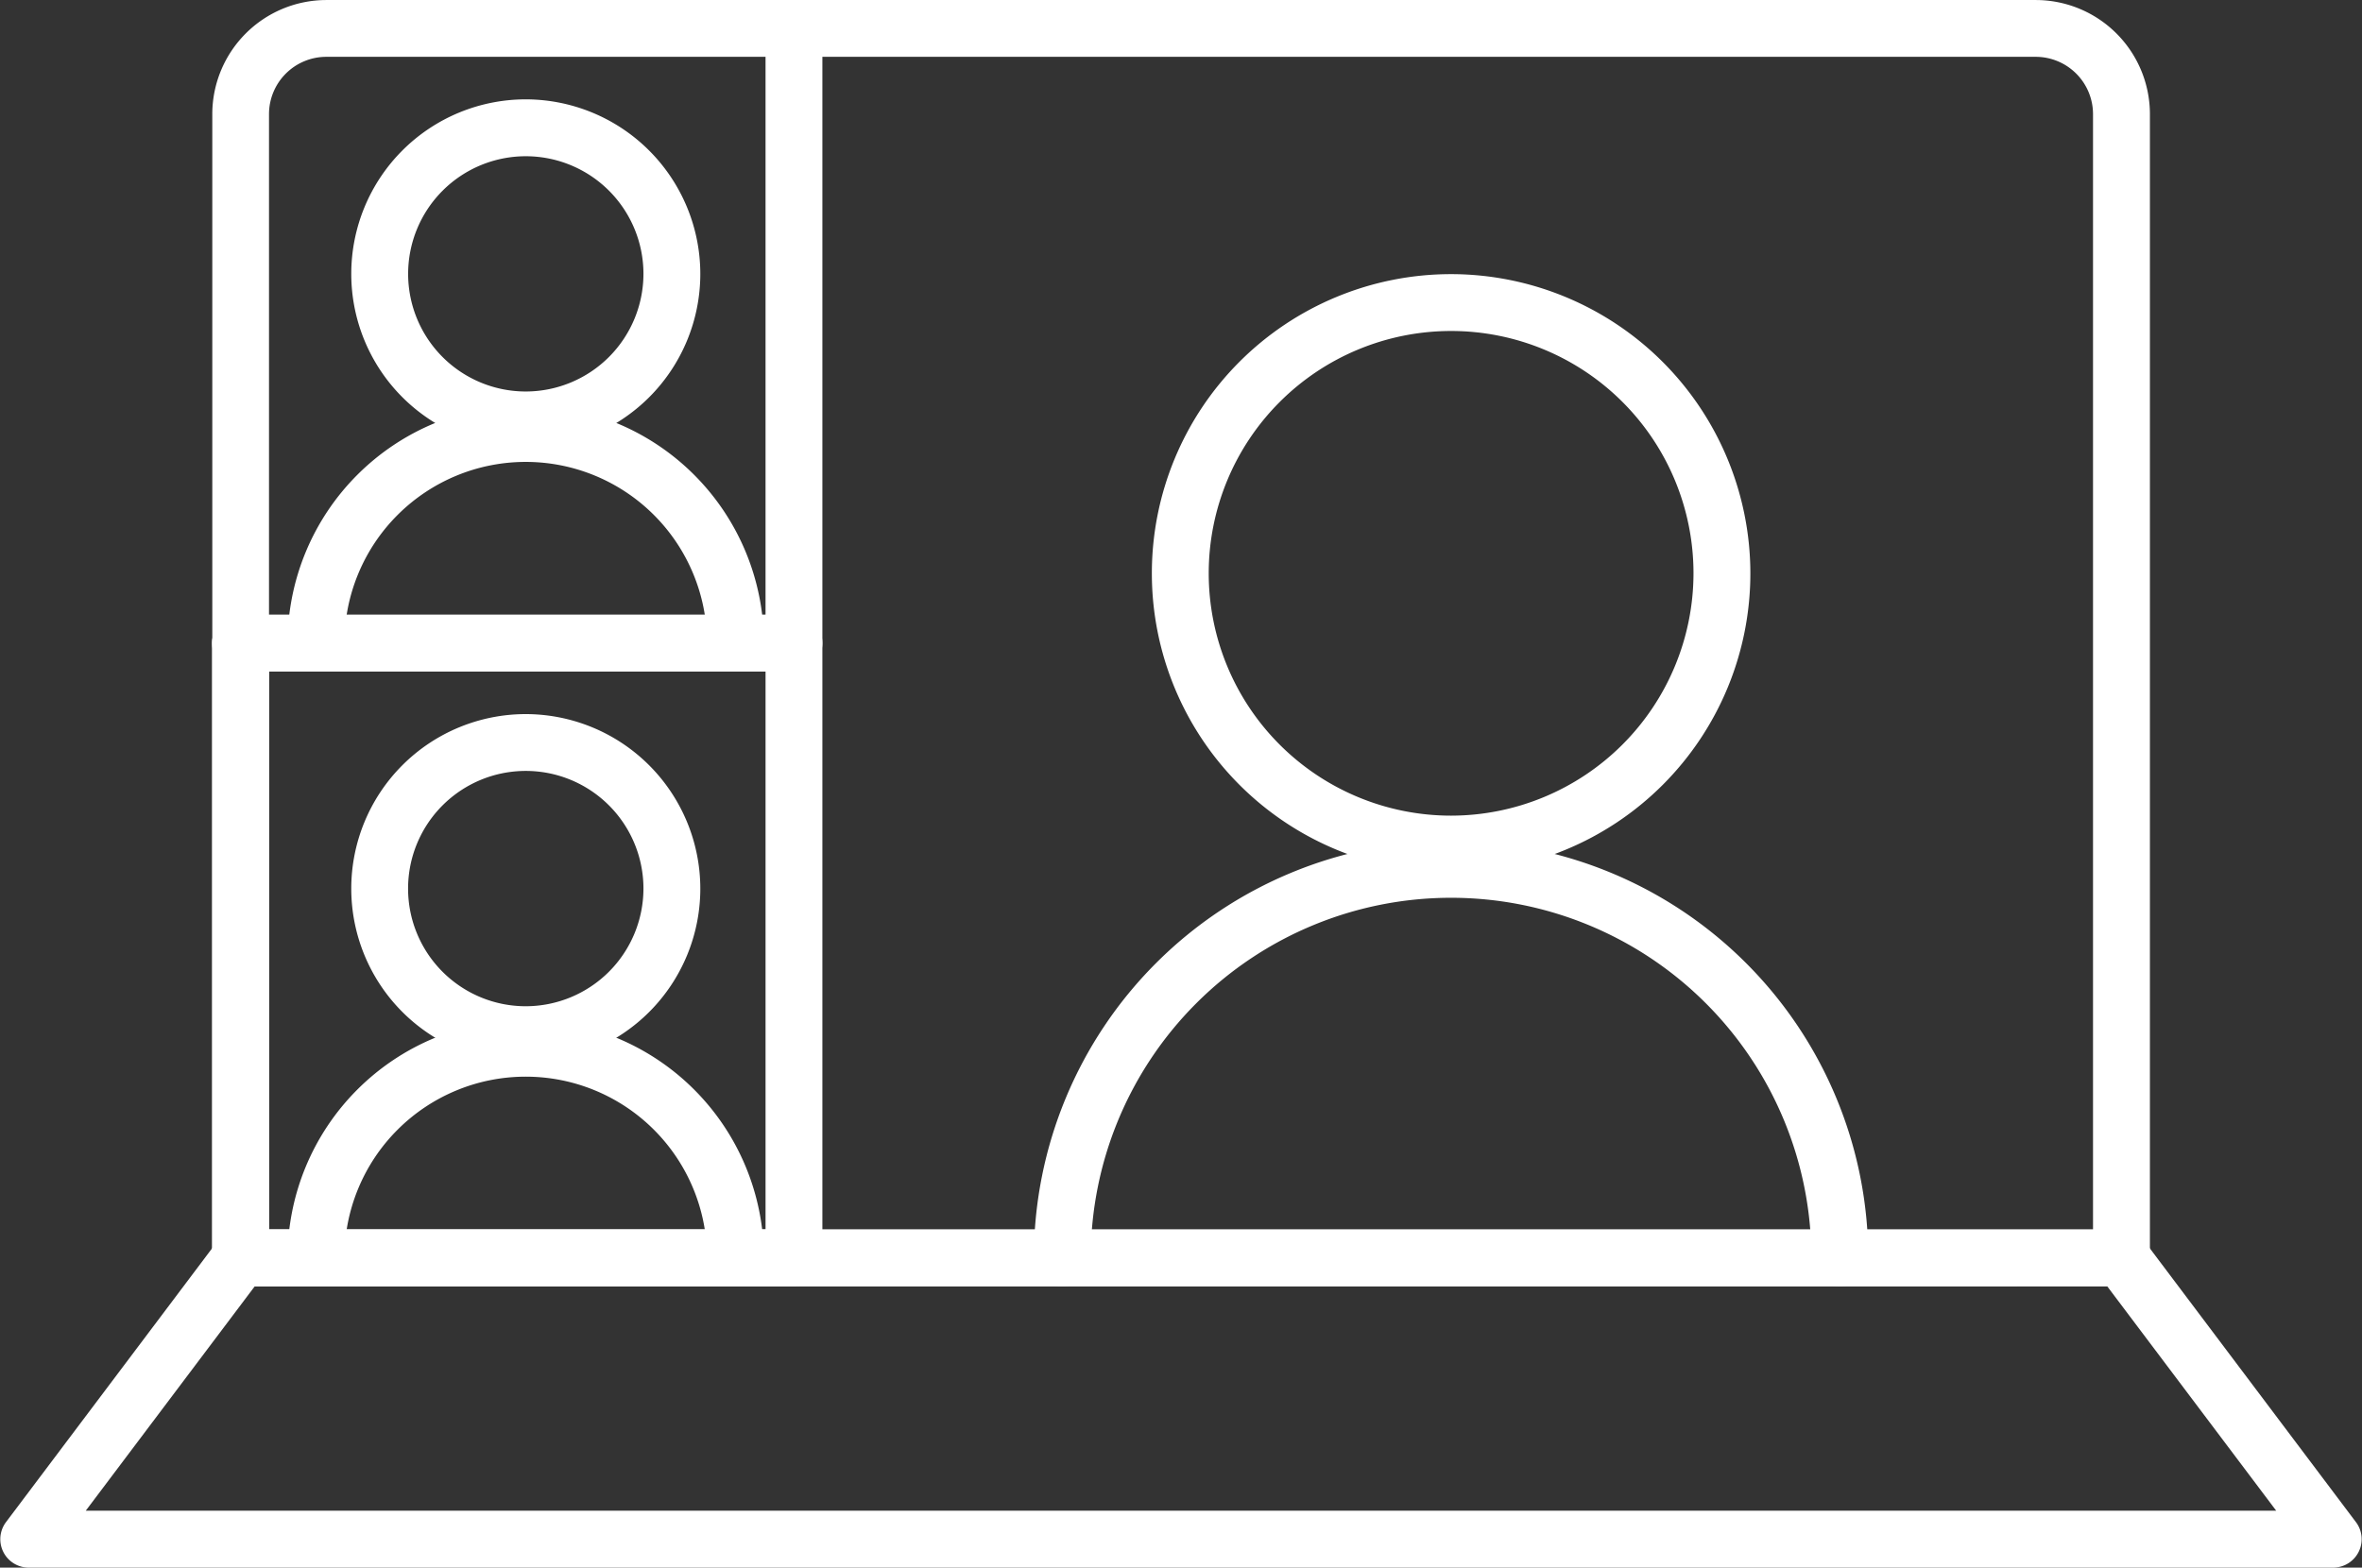
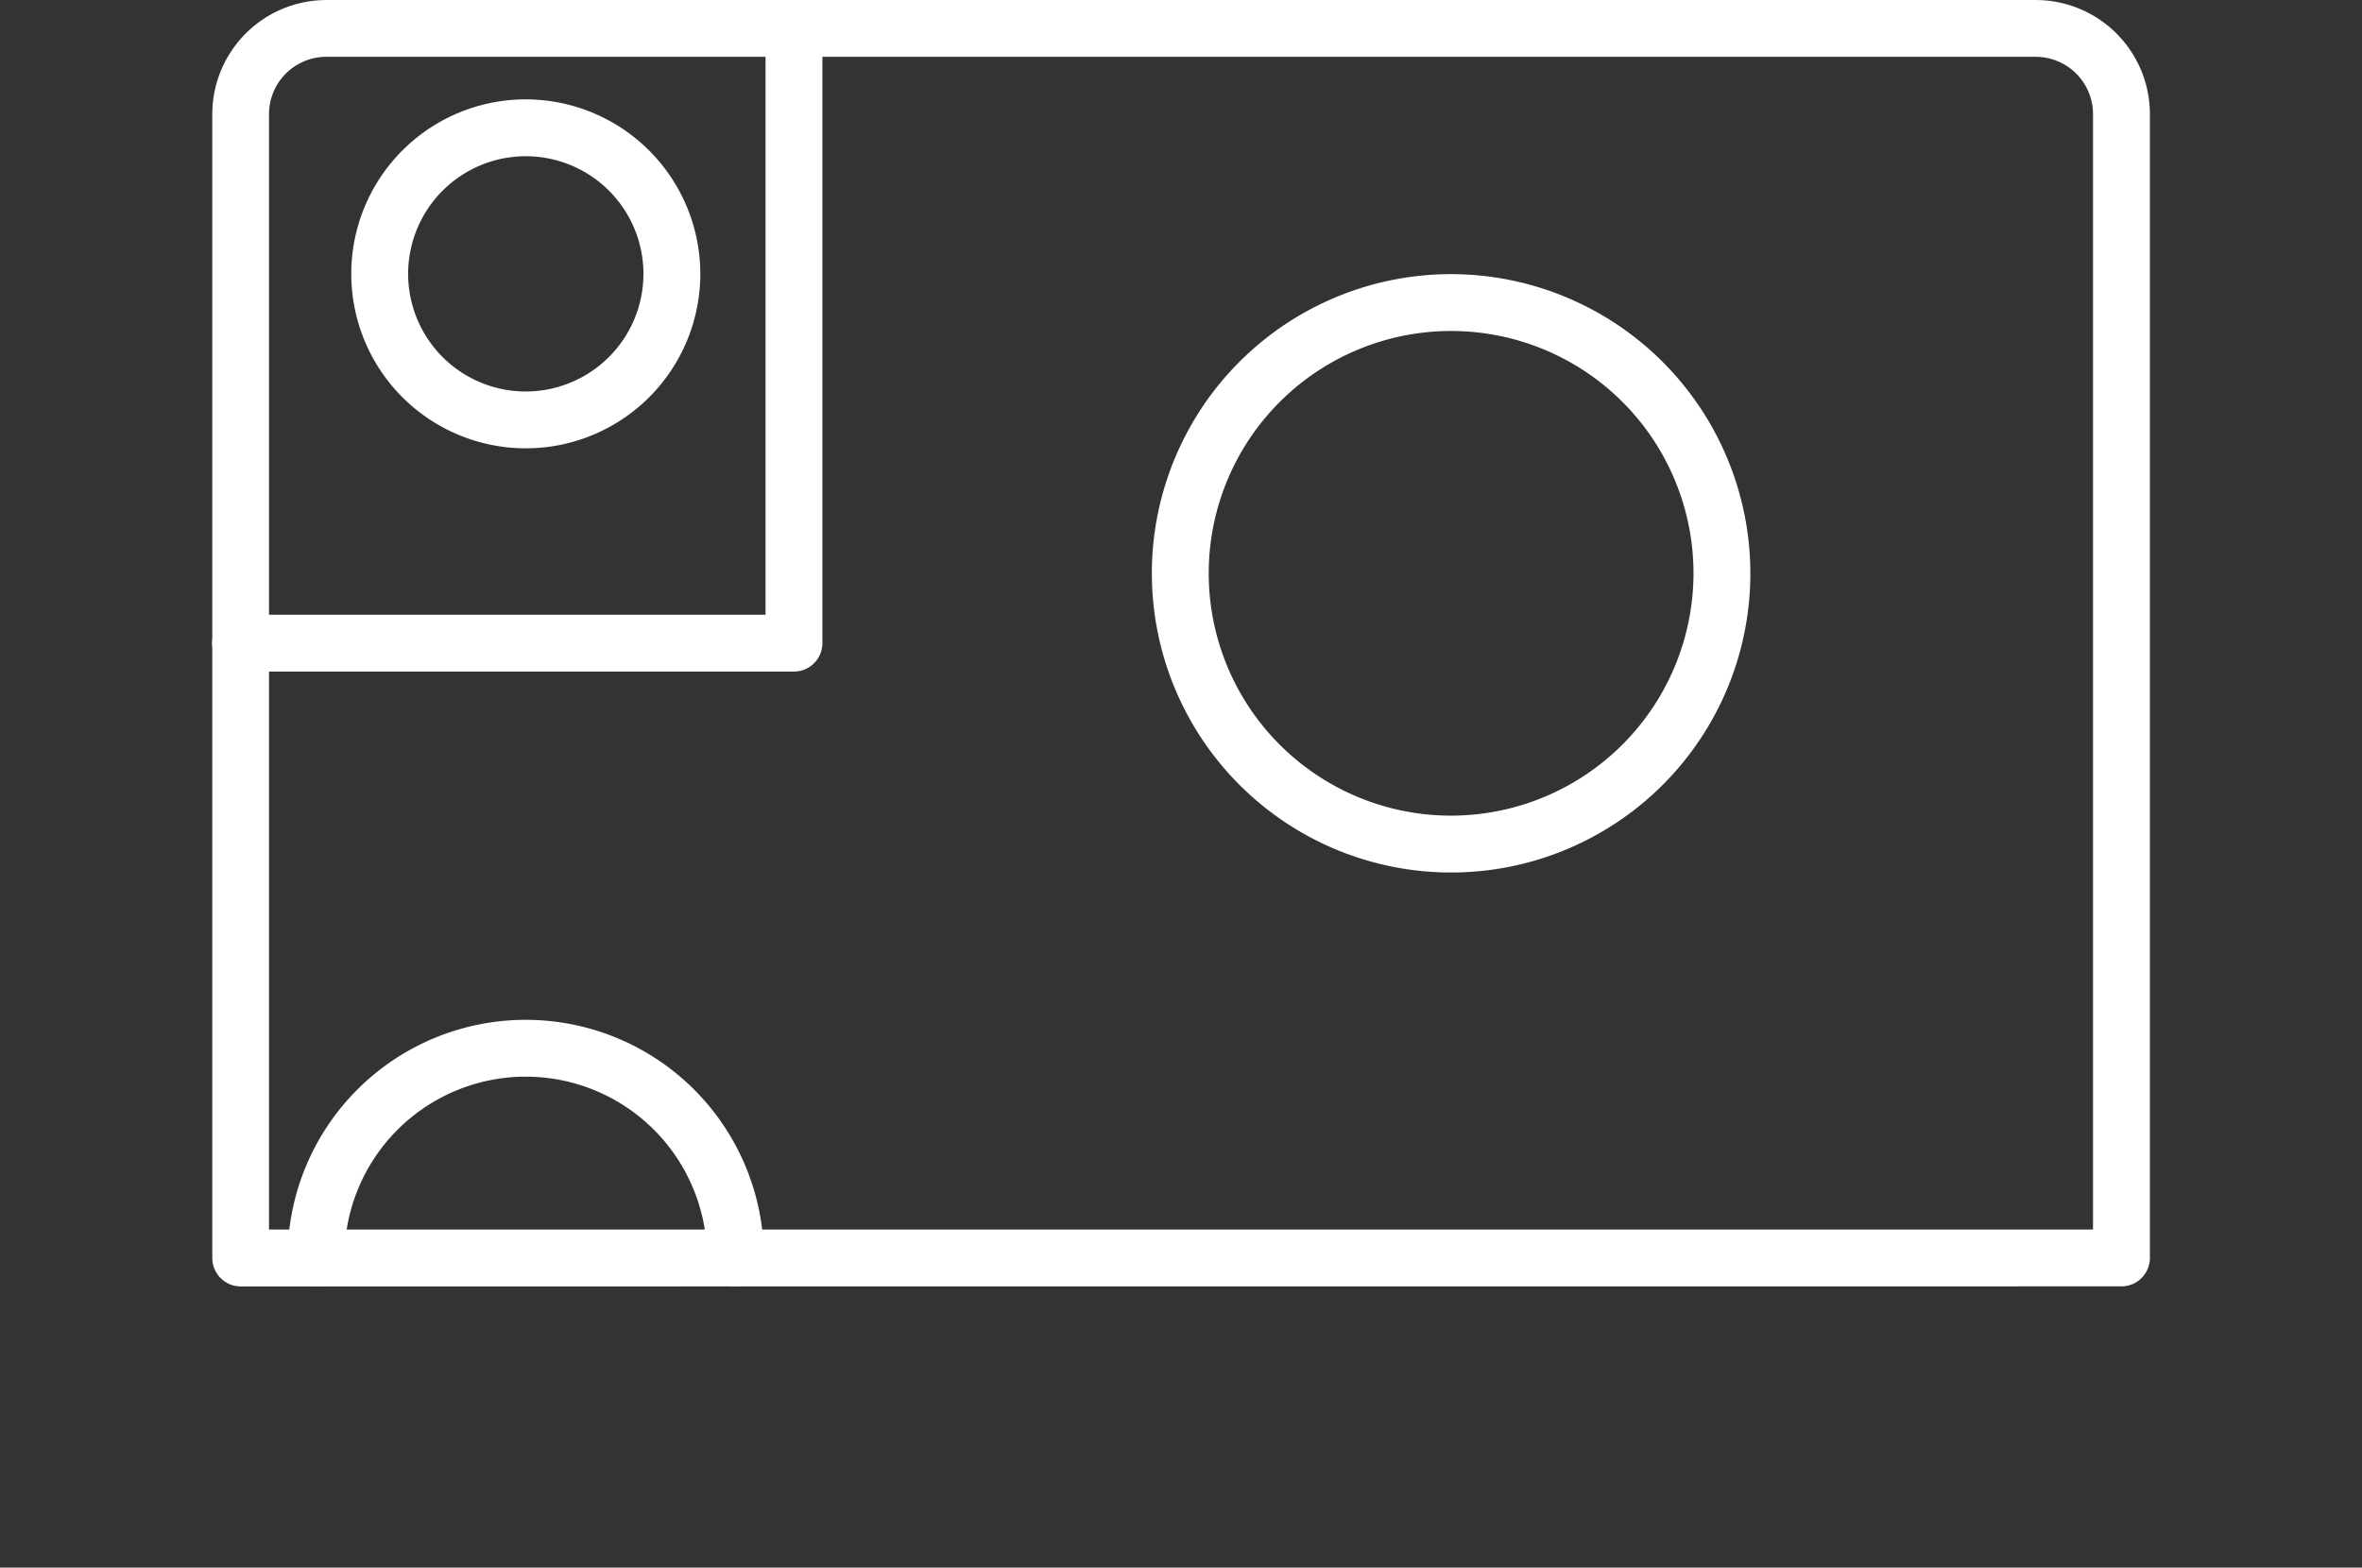
<svg xmlns="http://www.w3.org/2000/svg" width="79.742" height="52.936" viewBox="0 0 79.742 52.936">
  <rect x="0" y="0" width="79.742" height="52.936" fill="#333333" stroke="none" />
  <g id="Group_1528" data-name="Group 1528" transform="translate(-2657.586 -955.619)">
    <path id="Path_24042" data-name="Path 24042" d="M2728.2,998.807a.712.712,0,0,0,.711-.71V959.47a3.606,3.606,0,0,0-3.6-3.6h-57.715a3.606,3.606,0,0,0-3.6,3.6V998.1a.712.712,0,0,0,.711.71Zm-62.789-39.337a2.185,2.185,0,0,1,2.182-2.182h57.715a2.185,2.185,0,0,1,2.182,2.182v37.917h-62.079Z" transform="translate(1.007)" fill="#fff" stroke="#fff" stroke-width="0.5" />
-     <path id="Path_24043" data-name="Path 24043" d="M2736.356,1002.456a.715.715,0,0,0,.635-.393.705.705,0,0,0-.068-.744l-7.15-9.5a.71.71,0,0,0-.567-.283h-63.5a.715.715,0,0,0-.568.283l-7.149,9.5a.71.71,0,0,0,.567,1.137Zm-70.294-9.5h62.789l6.082,8.078H2659.98Z" transform="translate(0 5.849)" fill="#fff" stroke="#fff" stroke-width="0.5" />
    <path id="Path_24044" data-name="Path 24044" d="M2683.383,978.047a.711.711,0,0,0,.71-.71V956.579a.709.709,0,1,0-1.419,0v20.048H2664.7a.71.71,0,1,0,0,1.42Z" transform="translate(1.007)" fill="#fff" stroke="#fff" stroke-width="0.5" />
-     <path id="Path_24045" data-name="Path 24045" d="M2683.383,995.883a.711.711,0,0,0,.71-.71v-20.76a.711.711,0,0,0-.71-.71H2664.7a.712.712,0,0,0-.711.71v20.76a.712.712,0,0,0,.711.71Zm-17.974-20.76h17.265v19.339h-17.265Z" transform="translate(1.007 2.924)" fill="#fff" stroke="#fff" stroke-width="0.5" />
    <path id="Path_24046" data-name="Path 24046" d="M2701.1,963.822a9.853,9.853,0,1,0,9.853,9.853A9.864,9.864,0,0,0,2701.1,963.822Zm0,18.286a8.433,8.433,0,1,1,8.433-8.433A8.442,8.442,0,0,1,2701.1,982.108Z" transform="translate(5.476 1.304)" fill="#fff" stroke="#fff" stroke-width="0.5" />
-     <path id="Path_24047" data-name="Path 24047" d="M2715.493,994.1a13.834,13.834,0,0,0-27.669,0,.71.71,0,1,0,1.42,0,12.414,12.414,0,1,1,24.829,0,.71.71,0,0,0,1.42,0Z" transform="translate(4.916 4)" fill="#fff" stroke="#fff" stroke-width="0.5" />
    <path id="Path_24048" data-name="Path 24048" d="M2673.667,958.751a5.642,5.642,0,1,0,5.643,5.643A5.65,5.65,0,0,0,2673.667,958.751Zm0,9.865a4.222,4.222,0,1,1,4.223-4.222A4.227,4.227,0,0,1,2673.667,968.616Z" transform="translate(1.669 0.473)" fill="#fff" stroke="#fff" stroke-width="0.5" />
-     <path id="Path_24049" data-name="Path 24049" d="M2681.759,975.411a7.79,7.79,0,1,0-15.58,0,.709.709,0,1,0,1.419,0,6.371,6.371,0,0,1,12.742,0,.709.709,0,1,0,1.419,0Z" transform="translate(1.366 1.927)" fill="#fff" stroke="#fff" stroke-width="0.5" />
-     <path id="Path_24050" data-name="Path 24050" d="M2673.667,976.586a5.642,5.642,0,1,0,5.643,5.642A5.649,5.649,0,0,0,2673.667,976.586Zm0,9.865a4.223,4.223,0,1,1,4.223-4.223A4.228,4.228,0,0,1,2673.667,986.451Z" transform="translate(1.669 3.397)" fill="#fff" stroke="#fff" stroke-width="0.5" />
    <path id="Path_24051" data-name="Path 24051" d="M2681.759,993.246a7.79,7.79,0,1,0-15.58,0,.709.709,0,1,0,1.419,0,6.371,6.371,0,1,1,12.742,0,.709.709,0,1,0,1.419,0Z" transform="translate(1.366 4.851)" fill="#fff" stroke="#fff" stroke-width="0.5" />
  </g>
</svg>